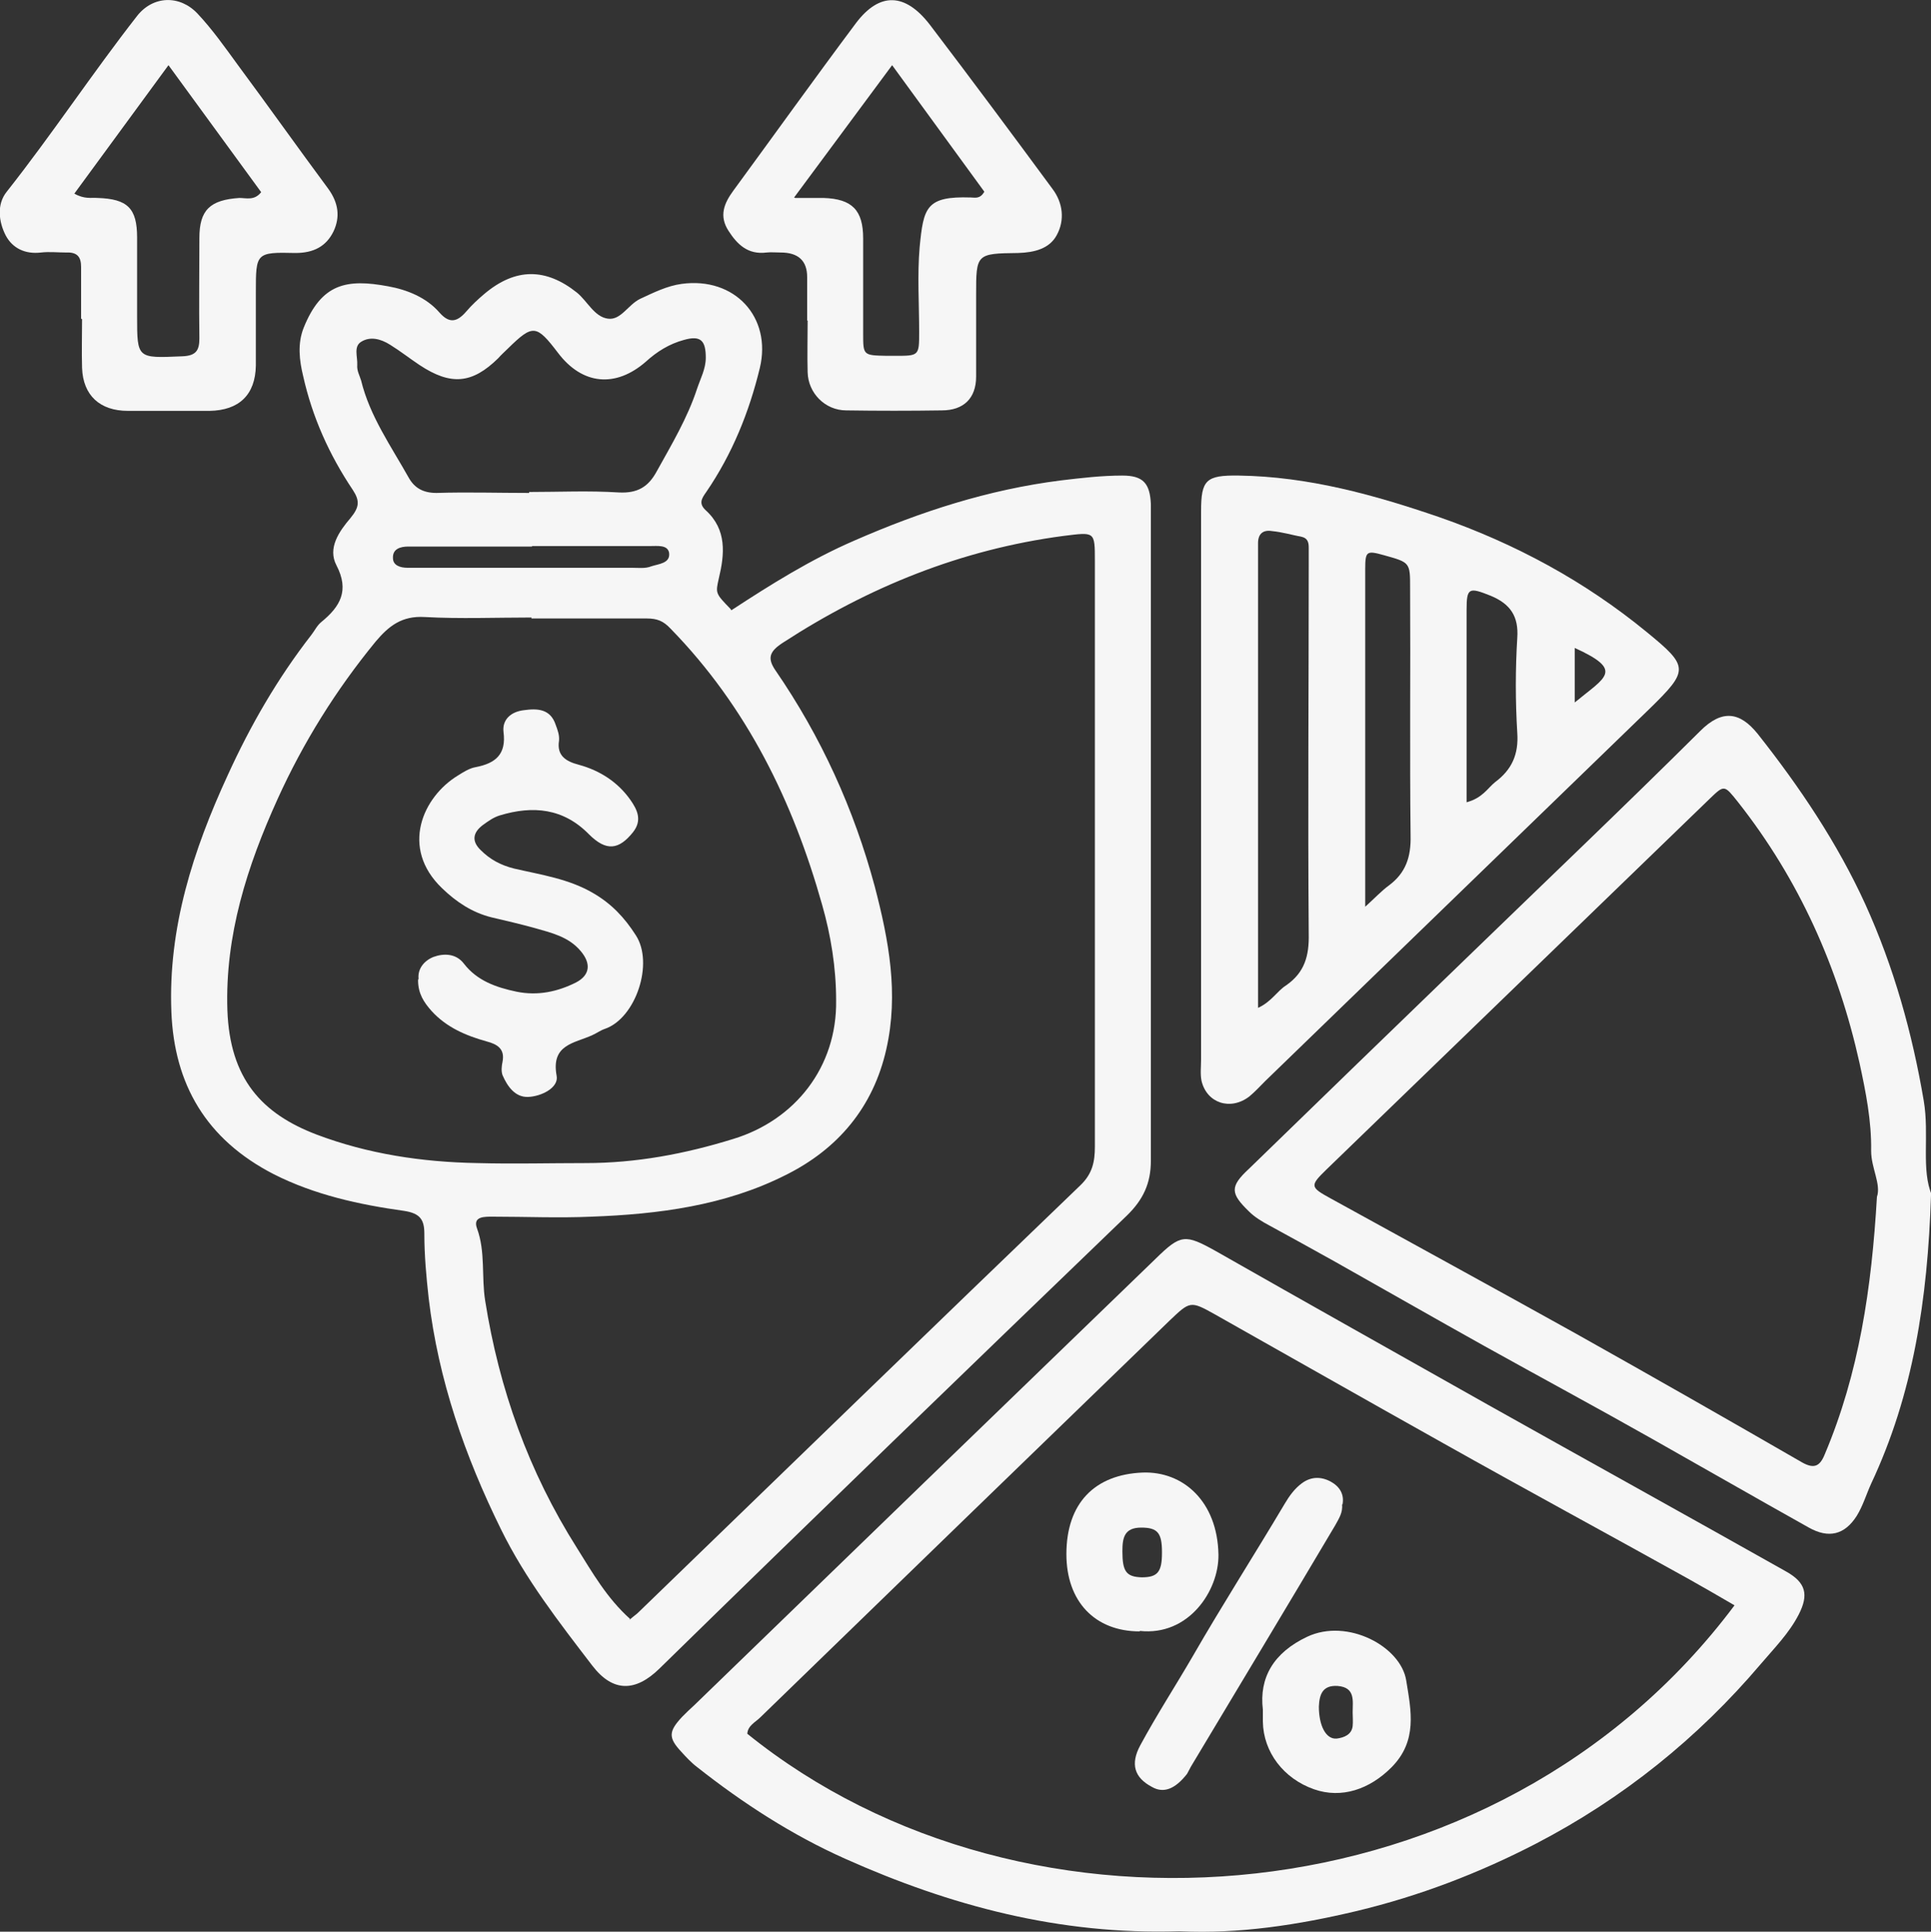
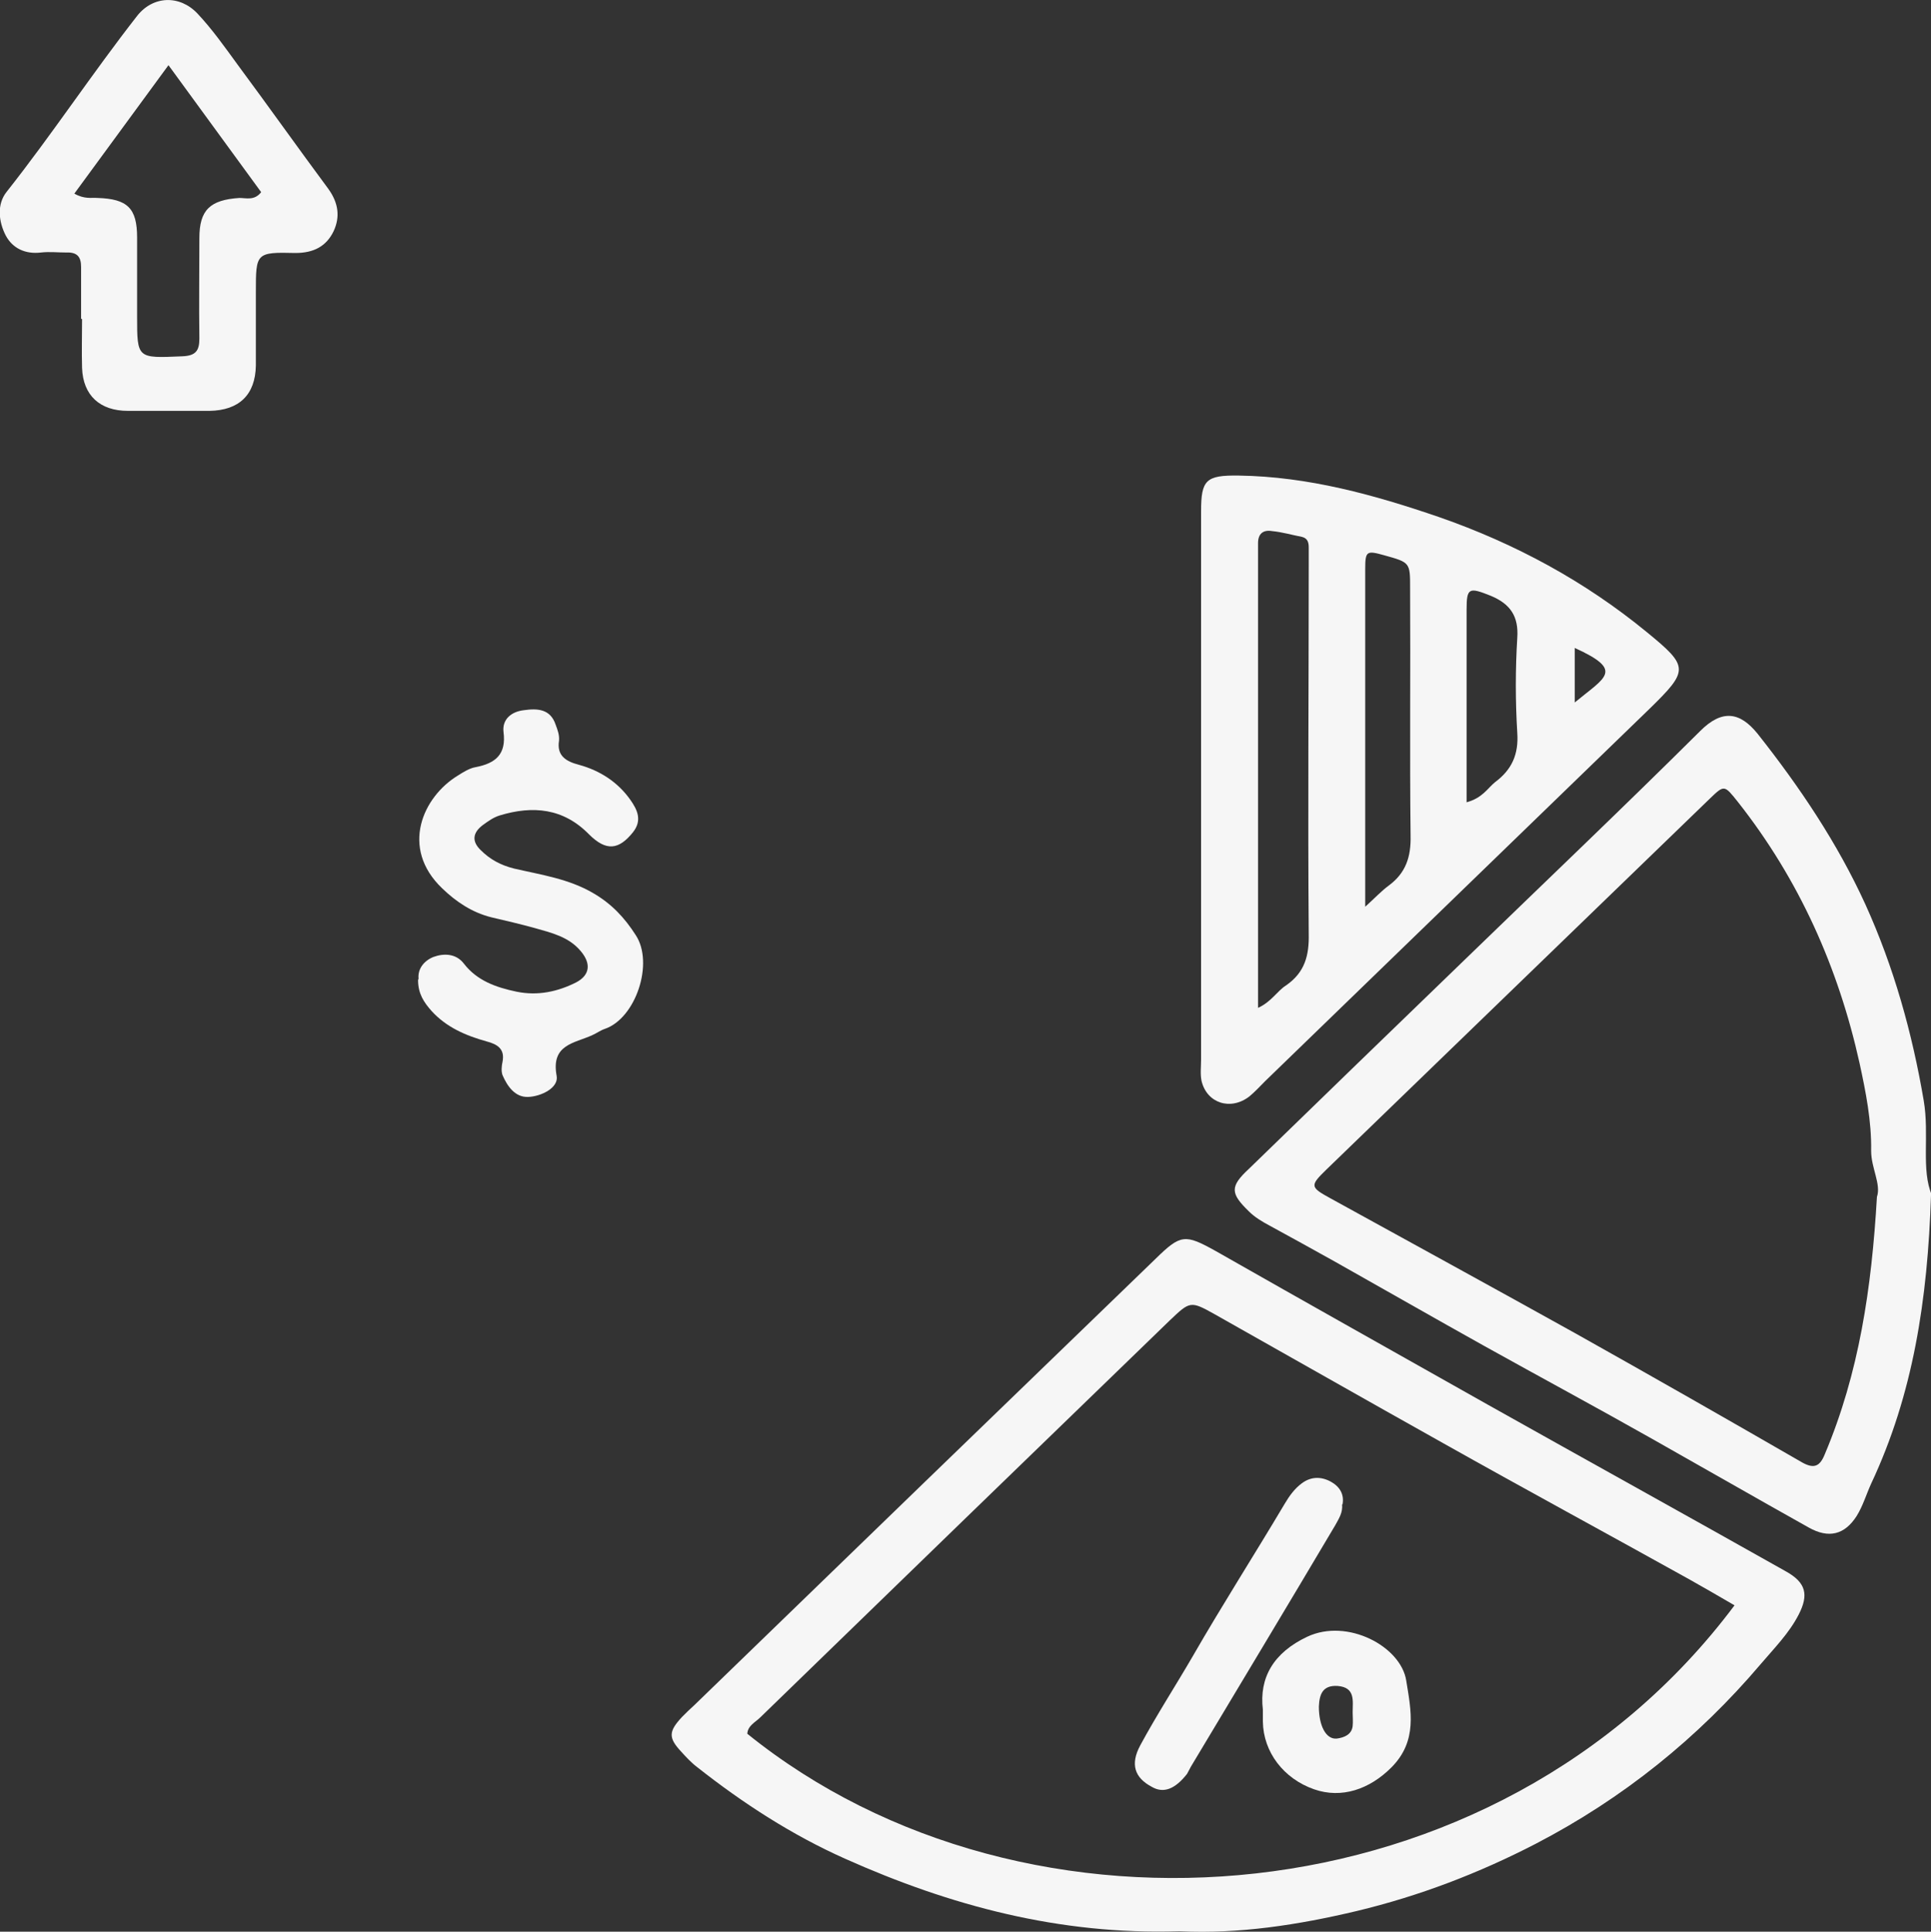
<svg xmlns="http://www.w3.org/2000/svg" viewBox="0 0 40 40.01">
  <rect x="0" y="0" width="40" height="40.01" fill="#333333" stroke="none" />
  <defs>
    <style>.d{fill:#f6f6f6;}</style>
  </defs>
  <g id="a" />
  <g id="b">
    <g id="c">
      <g>
-         <path class="d" d="M15.15,12.64c.81-.53,1.64-1.05,2.54-1.44,1.37-.6,2.78-1.06,4.29-1.25,.42-.05,.84-.1,1.27-.1,.43,0,.57,.16,.59,.59,0,.09,0,.19,0,.28,0,4.44,0,8.88,0,13.32,0,.47-.16,.81-.5,1.14-3.24,3.12-6.47,6.24-9.68,9.38-.49,.48-.96,.5-1.39-.06-.69-.9-1.39-1.8-1.89-2.82-.75-1.52-1.3-3.1-1.5-4.79-.05-.45-.09-.89-.09-1.34,0-.29-.09-.42-.42-.47-.93-.13-1.85-.33-2.7-.76-1.4-.72-2.06-1.86-2.12-3.36-.07-1.74,.45-3.35,1.17-4.91,.47-1.03,1.03-2,1.73-2.9,.07-.09,.12-.2,.21-.27,.39-.32,.58-.65,.31-1.17-.19-.36,.06-.71,.29-.98,.18-.22,.2-.35,.05-.58-.49-.73-.84-1.51-1.03-2.36-.08-.33-.12-.67,.01-1,.37-.92,.89-1.02,1.75-.86,.39,.07,.79,.23,1.06,.54,.21,.24,.37,.2,.56-.02,.11-.13,.24-.25,.37-.36,.65-.55,1.28-.54,1.92-.03,.22,.18,.36,.5,.64,.54,.27,.04,.42-.29,.67-.41,.28-.13,.56-.27,.86-.31,1.1-.15,1.87,.69,1.62,1.74-.22,.91-.57,1.78-1.11,2.57-.1,.14-.16,.24-.01,.38,.44,.4,.39,.91,.27,1.41-.07,.31-.07,.31,.24,.63Zm-2.11,20.91c.09-.08,.14-.11,.18-.15,3.05-2.95,6.1-5.91,9.16-8.85,.25-.24,.3-.49,.3-.8,0-4.04,0-8.09,0-12.13,0-.62,0-.6-.65-.52-2.12,.28-4.04,1.06-5.81,2.21-.28,.18-.33,.32-.16,.57,.95,1.38,1.63,2.88,2.06,4.48,.29,1.11,.5,2.22,.24,3.37-.27,1.2-1,2.07-2.09,2.61-1.25,.63-2.63,.81-4.02,.86-.68,.03-1.36,0-2.04,0-.17,0-.42-.01-.33,.24,.18,.49,.09,1,.17,1.5,.29,1.83,.9,3.54,1.9,5.12,.32,.51,.62,1.04,1.1,1.47Zm-2.03-20.76c-.74,0-1.48,.03-2.21-.01-.48-.03-.75,.19-1.02,.51-.82,1-1.5,2.09-2.03,3.26-.63,1.39-1.09,2.82-1.04,4.37,.05,1.43,.72,2.15,1.85,2.58,1.06,.4,2.18,.57,3.33,.59,.75,.02,1.49,0,2.24,0,1.05,0,2.06-.19,3.06-.5,1.28-.39,2.15-1.49,2.13-2.87,0-.68-.11-1.35-.29-1.98-.6-2.13-1.55-4.09-3.14-5.72-.15-.16-.28-.21-.49-.21-.8,0-1.59,0-2.39,0Zm-.05-2.6c.62,0,1.24-.03,1.86,.01,.39,.02,.61-.12,.78-.43,.31-.56,.64-1.11,.84-1.72,.07-.21,.18-.41,.18-.64,0-.35-.1-.47-.45-.37-.3,.08-.56,.24-.79,.45-.63,.55-1.32,.48-1.82-.18-.45-.59-.52-.6-1.04-.09-.07,.07-.14,.13-.2,.2-.54,.53-.98,.57-1.63,.14-.21-.14-.4-.29-.61-.42-.19-.12-.41-.18-.6-.06-.16,.1-.07,.31-.08,.48-.01,.12,.05,.22,.08,.32,.18,.74,.62,1.36,.99,2.02,.12,.21,.3,.31,.57,.31,.64-.02,1.28,0,1.92,0Zm.06,1.13c-.85,0-1.7,0-2.56,0-.17,0-.33,.05-.32,.24,0,.15,.15,.2,.3,.2,.1,0,.19,0,.29,0,1.45,0,2.91,0,4.36,0,.13,0,.28,.02,.4-.03,.15-.05,.4-.06,.37-.28-.03-.17-.24-.14-.4-.14-.81,0-1.63,0-2.44,0Z" />
        <path class="d" d="M24.42,40c-2.47,.08-4.74-.53-6.91-1.5-1.1-.49-2.12-1.15-3.07-1.9-.12-.09-.23-.21-.33-.32-.27-.29-.26-.42,.02-.72,.08-.08,.16-.16,.25-.24,3.19-3.09,6.37-6.17,9.56-9.25,.52-.51,.61-.51,1.24-.16,1.88,1.07,3.77,2.13,5.65,3.19,2.05,1.15,4.11,2.29,6.17,3.45,.41,.23,.47,.48,.26,.89-.2,.39-.51,.7-.79,1.03-1.3,1.53-2.85,2.78-4.66,3.72-1.18,.61-2.41,1.08-3.7,1.39-1.22,.29-2.45,.48-3.67,.42Zm11.51-6.75c-.34-.2-.64-.37-.94-.54-1.69-.94-3.39-1.86-5.08-2.81-1.59-.89-3.17-1.79-4.75-2.68-.5-.28-.51-.27-.93,.13-2.83,2.74-5.66,5.48-8.48,8.22-.1,.1-.26,.17-.27,.34,5.77,4.66,15.51,3.94,20.45-2.66Z" />
        <path class="d" d="M24.88,16.29c0-1.9,0-3.8,0-5.7,0-.65,.1-.75,.78-.74,1.44,.02,2.81,.4,4.15,.86,1.58,.55,3.02,1.33,4.3,2.38,.88,.72,.88,.79,.05,1.6-2.65,2.57-5.3,5.13-7.95,7.7-.11,.11-.21,.22-.33,.32-.39,.3-.88,.14-.99-.32-.03-.14-.01-.3-.01-.45,0-1.88,0-3.76,0-5.64Zm1.17,4.59c.29-.13,.4-.35,.59-.47,.39-.27,.48-.62,.47-1.07-.02-2.54,0-5.08,0-7.61,0-.13,0-.26,0-.39,0-.1-.02-.19-.14-.22-.21-.04-.41-.1-.62-.12-.18-.03-.29,.05-.29,.25,0,.3,0,.6,0,.9,0,2.89,0,5.79,0,8.74Zm2.22-2.09c.22-.2,.35-.34,.5-.45,.35-.26,.46-.59,.45-1.03-.02-1.71,0-3.42-.01-5.13,0-.53,0-.53-.54-.68-.36-.1-.39-.09-.39,.29,0,2.29,0,4.58,0,7Zm2.1-2.17c.34-.09,.44-.29,.6-.42,.35-.26,.49-.58,.46-1.02-.04-.66-.04-1.32,0-1.97,.03-.44-.14-.7-.55-.87-.45-.18-.5-.17-.5,.29,0,.94,0,1.88,0,2.82,0,.37,0,.74,0,1.17Zm2.25-3.2v1.13c.64-.53,1.03-.66,0-1.13Z" />
        <path class="d" d="M40,24.76c-.07,2.16-.37,4.12-1.24,5.97-.1,.22-.17,.46-.3,.67-.25,.39-.58,.47-.99,.24-1.09-.61-2.17-1.23-3.25-1.84-1.15-.65-2.32-1.28-3.47-1.92-1.04-.58-2.07-1.17-3.1-1.75-.45-.25-.9-.5-1.36-.75-.15-.08-.3-.17-.42-.29-.38-.37-.4-.51,0-.88,1.49-1.45,2.99-2.9,4.49-4.35,1.62-1.57,3.26-3.13,4.86-4.72,.45-.45,.82-.4,1.19,.06,.87,1.1,1.65,2.26,2.23,3.53,.59,1.3,.97,2.66,1.21,4.07,.12,.71-.06,1.43,.17,1.96Zm-1.12,.03c.09-.26-.12-.6-.12-.95,.01-.62-.11-1.22-.24-1.82-.44-1.98-1.25-3.8-2.52-5.41-.28-.35-.28-.36-.58-.07-2.65,2.56-5.3,5.13-7.95,7.69-.34,.33-.33,.36,.09,.59,1.69,.93,3.39,1.86,5.08,2.8,1.57,.88,3.13,1.77,4.69,2.67,.25,.14,.37,.08,.47-.17,.71-1.68,.97-3.44,1.08-5.33Z" />
-         <path class="d" d="M16.72,6.64c0-.3,0-.6,0-.9q0-.51-.55-.51c-.1,0-.2-.01-.29,0-.39,.05-.61-.17-.79-.45-.2-.31-.09-.57,.1-.83,.85-1.16,1.68-2.32,2.54-3.47,.49-.65,1.02-.63,1.53,.03,.86,1.13,1.7,2.26,2.54,3.4,.22,.29,.26,.65,.09,.96-.15,.28-.46,.36-.8,.37-.87,.01-.87,.02-.87,.87,0,.56,0,1.13,0,1.69,0,.45-.26,.7-.71,.7-.66,.01-1.32,.01-1.98,0-.44,0-.79-.36-.8-.79-.01-.36,0-.71,0-1.07Zm-.25-2.54c.28,0,.43,0,.59,0,.59,.02,.82,.25,.82,.84,0,.66,0,1.32,0,1.97,0,.45,0,.45,.49,.46,.06,0,.12,0,.17,0,.5,0,.5,0,.5-.5,0-.58-.04-1.17,.01-1.75,.08-.82,.13-1.06,1.06-1.03,.08,0,.19,.04,.28-.12l-1.91-2.62-2.03,2.74Z" />
        <path class="d" d="M1.68,6.6c0-.36,0-.71,0-1.07,0-.21-.08-.31-.31-.3-.17,0-.35-.02-.52,0-.33,.04-.59-.09-.73-.35-.15-.29-.19-.65,.02-.91C1.08,2.78,1.91,1.52,2.84,.33c.33-.42,.88-.44,1.25-.05,.31,.33,.57,.7,.84,1.07,.63,.85,1.24,1.71,1.87,2.56,.21,.29,.25,.58,.11,.88-.15,.31-.41,.45-.79,.45-.82-.02-.82,0-.82,.81,0,.51,0,1.01,0,1.52-.01,.61-.35,.93-.96,.94-.56,0-1.13,0-1.69,0-.58,0-.93-.32-.95-.89-.01-.34,0-.68,0-1.01ZM3.49,1.35l-1.95,2.66c.21,.12,.35,.08,.48,.09,.62,.02,.82,.21,.82,.82,0,.54,0,1.09,0,1.63,0,.88,0,.87,.93,.83,.29-.01,.36-.12,.36-.37-.01-.69,0-1.39,0-2.08,0-.58,.22-.79,.83-.83,.14,0,.31,.06,.45-.12L3.49,1.35Z" />
        <path class="d" d="M8.67,20.27c-.02-.2,.11-.37,.31-.45,.22-.08,.47-.07,.63,.14,.27,.35,.66,.49,1.09,.58,.44,.09,.85,0,1.23-.19,.29-.15,.32-.39,.1-.65-.25-.3-.61-.38-.96-.48-.29-.08-.59-.15-.89-.22-.4-.1-.73-.32-1.02-.6-.88-.84-.4-1.9,.33-2.34,.11-.07,.24-.15,.36-.17,.42-.08,.64-.27,.58-.73-.03-.26,.16-.42,.42-.45,.28-.04,.55-.03,.66,.3,.04,.11,.08,.21,.07,.33-.05,.31,.14,.43,.41,.5,.44,.12,.81,.36,1.07,.73,.14,.2,.25,.42,.05,.67-.29,.36-.55,.4-.91,.04-.53-.54-1.16-.6-1.85-.39-.13,.04-.24,.12-.35,.2-.2,.15-.24,.33-.04,.52,.19,.19,.41,.31,.69,.38,.56,.13,1.13,.21,1.64,.51,.38,.22,.65,.51,.88,.87,.38,.58,0,1.72-.64,1.94-.09,.03-.17,.09-.26,.13-.37,.17-.86,.19-.74,.84,.05,.25-.32,.43-.59,.44-.27,.01-.43-.22-.53-.45-.03-.08-.02-.19,0-.28,.05-.26-.1-.36-.33-.42-.43-.12-.83-.29-1.14-.63-.16-.18-.28-.36-.28-.64Z" />
        <path class="d" d="M27.8,31.16c.02,.17-.07,.3-.14,.43-.99,1.67-1.99,3.33-2.99,5-.03,.05-.05,.1-.08,.15-.25,.32-.49,.41-.73,.27-.36-.19-.45-.47-.24-.86,.34-.63,.73-1.23,1.09-1.85,.61-1.06,1.27-2.09,1.9-3.15,.1-.17,.21-.32,.36-.43,.19-.14,.4-.14,.6-.03,.18,.1,.28,.26,.24,.47Z" />
-         <path class="d" d="M23.61,33.79c-.93,0-1.52-.62-1.52-1.6,0-1.06,.59-1.65,1.58-1.69,.84-.03,1.55,.6,1.57,1.7,.01,.75-.62,1.69-1.63,1.58Zm.46-1.64c0-.4-.09-.51-.43-.51-.35,0-.39,.21-.39,.49,0,.42,.08,.53,.4,.54,.33,0,.42-.11,.42-.51Z" />
        <path class="d" d="M26.16,35.41c-.08-.66,.22-1.18,.92-1.51,.83-.39,1.94,.2,2.05,.91,.1,.62,.24,1.25-.31,1.8-.45,.45-1.03,.65-1.6,.45-.63-.22-1.05-.77-1.06-1.4,0-.06,0-.11,0-.25Zm1.86,.06c0-.24,.06-.52-.31-.55-.31-.02-.38,.17-.39,.43,0,.38,.14,.68,.37,.66,.15-.02,.31-.08,.33-.26,.01-.09,0-.19,0-.28Z" />
      </g>
    </g>
  </g>
</svg>